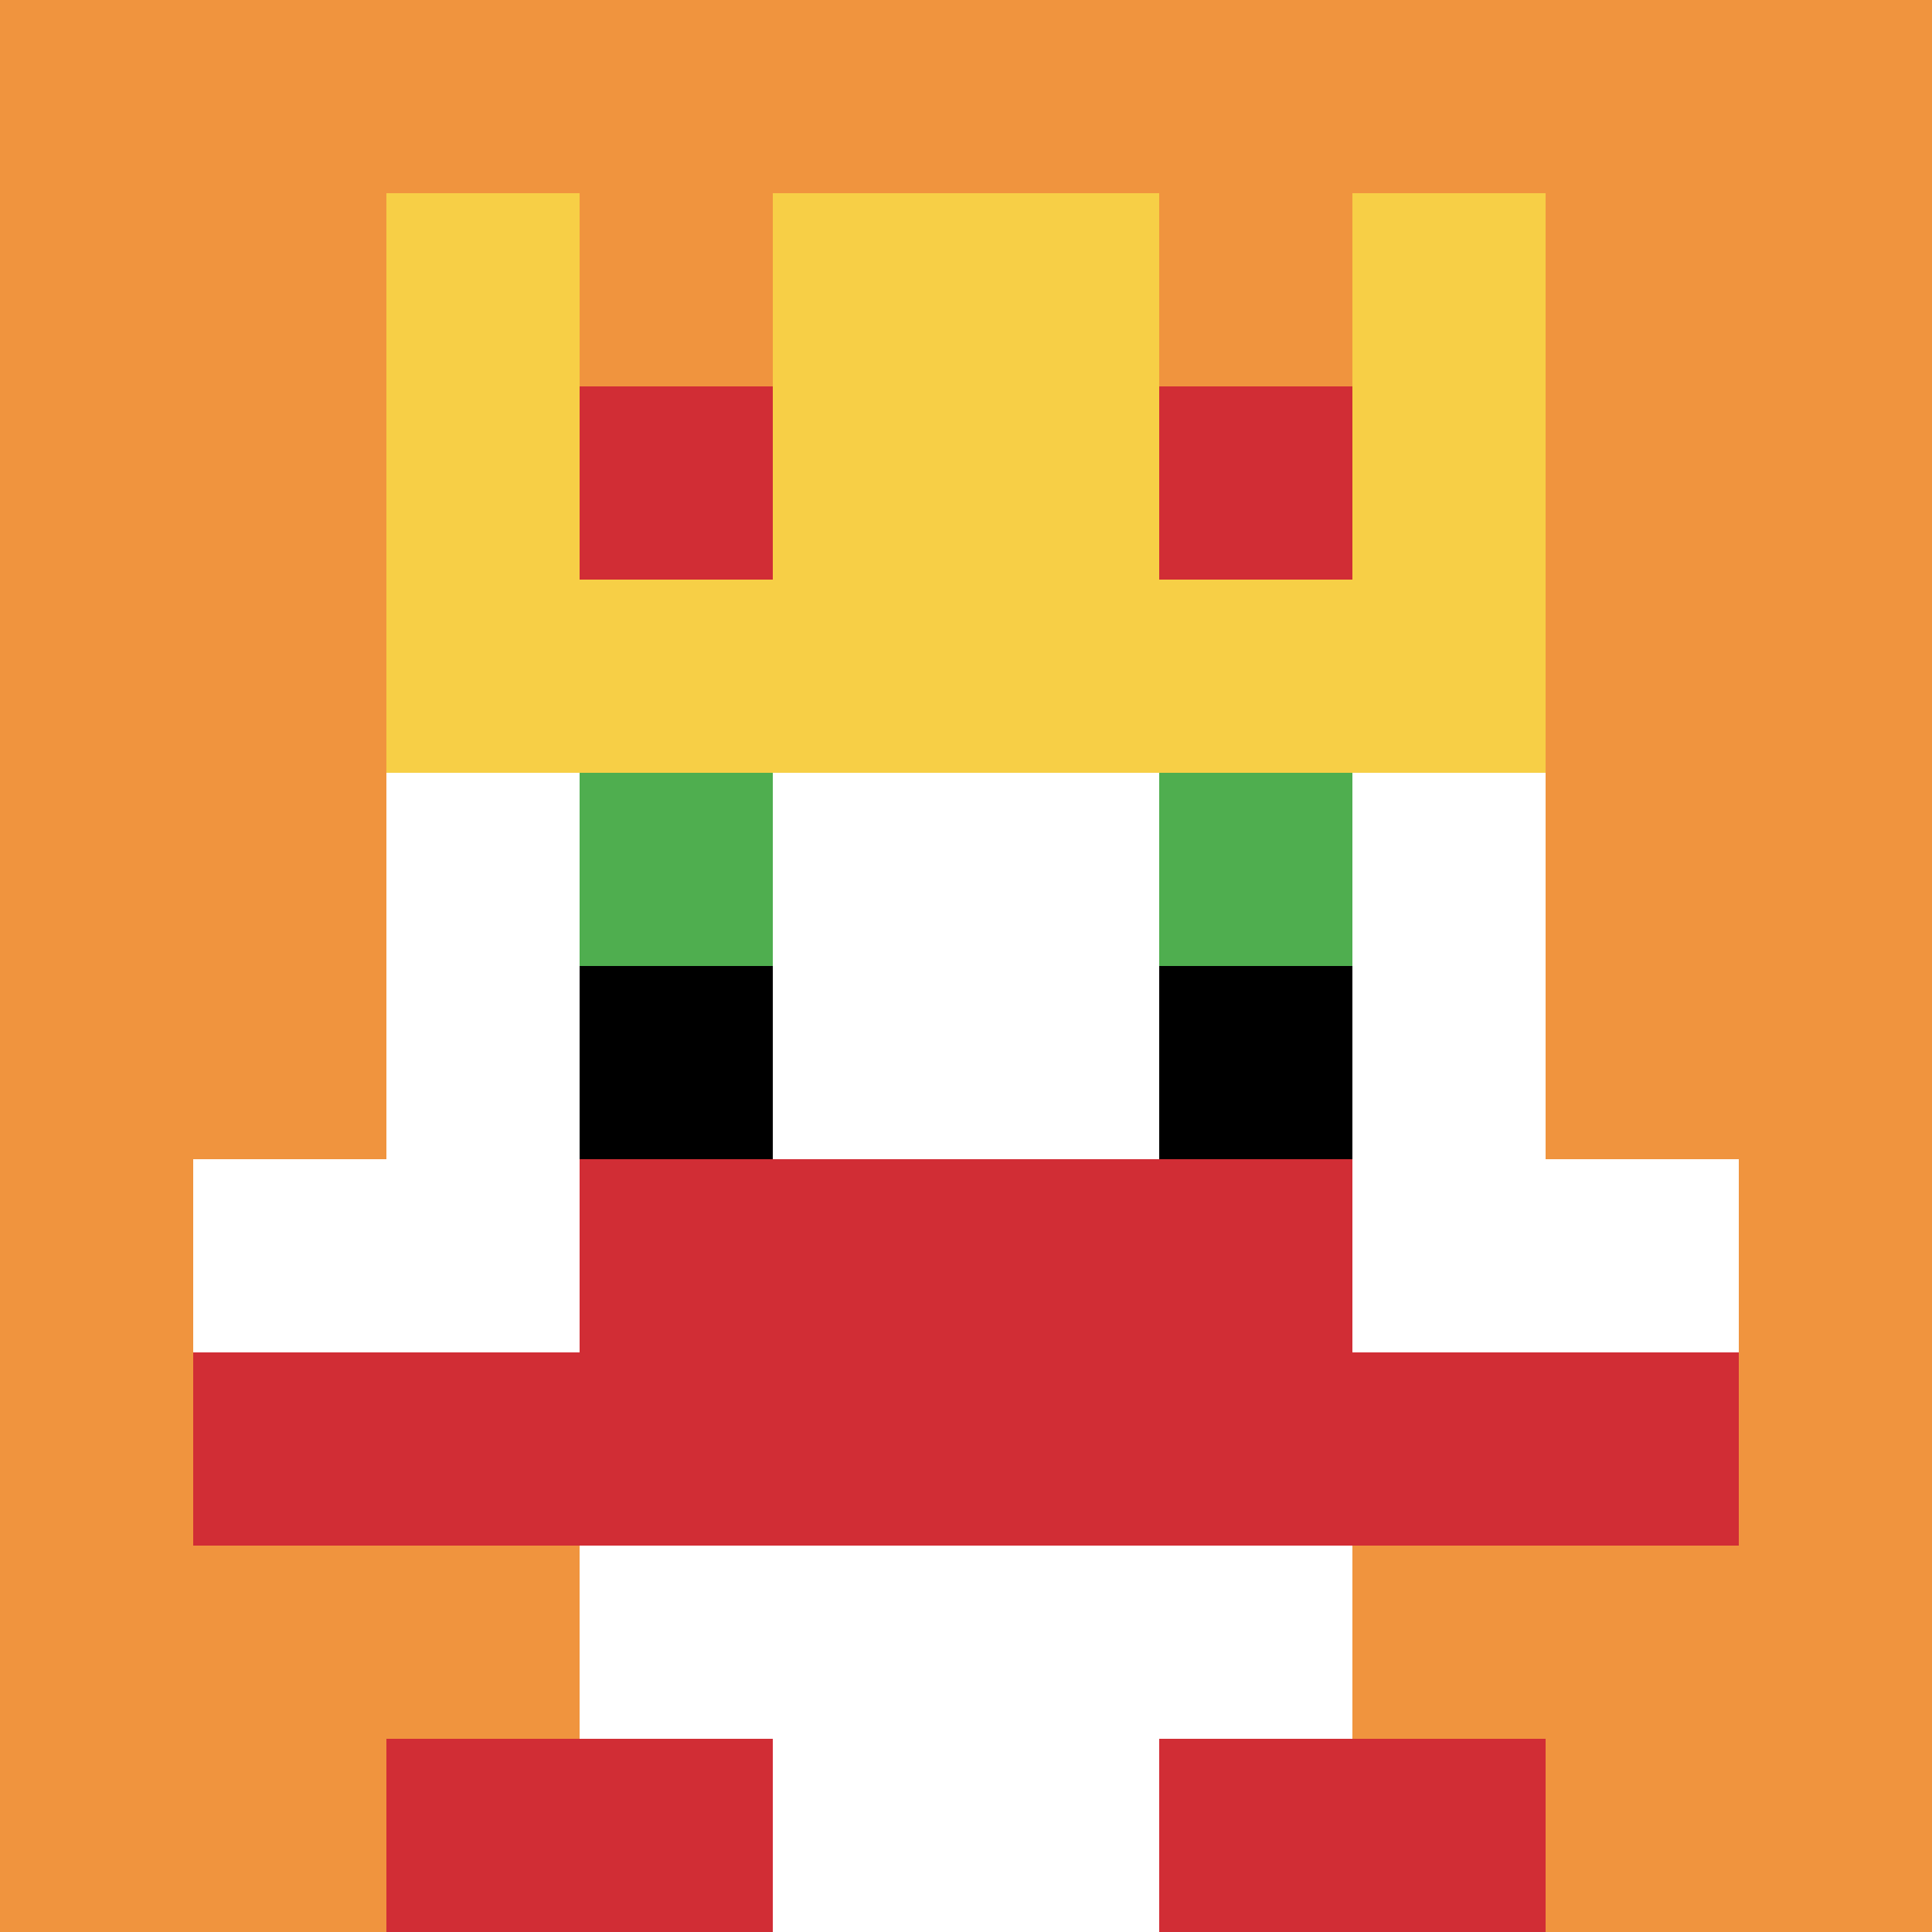
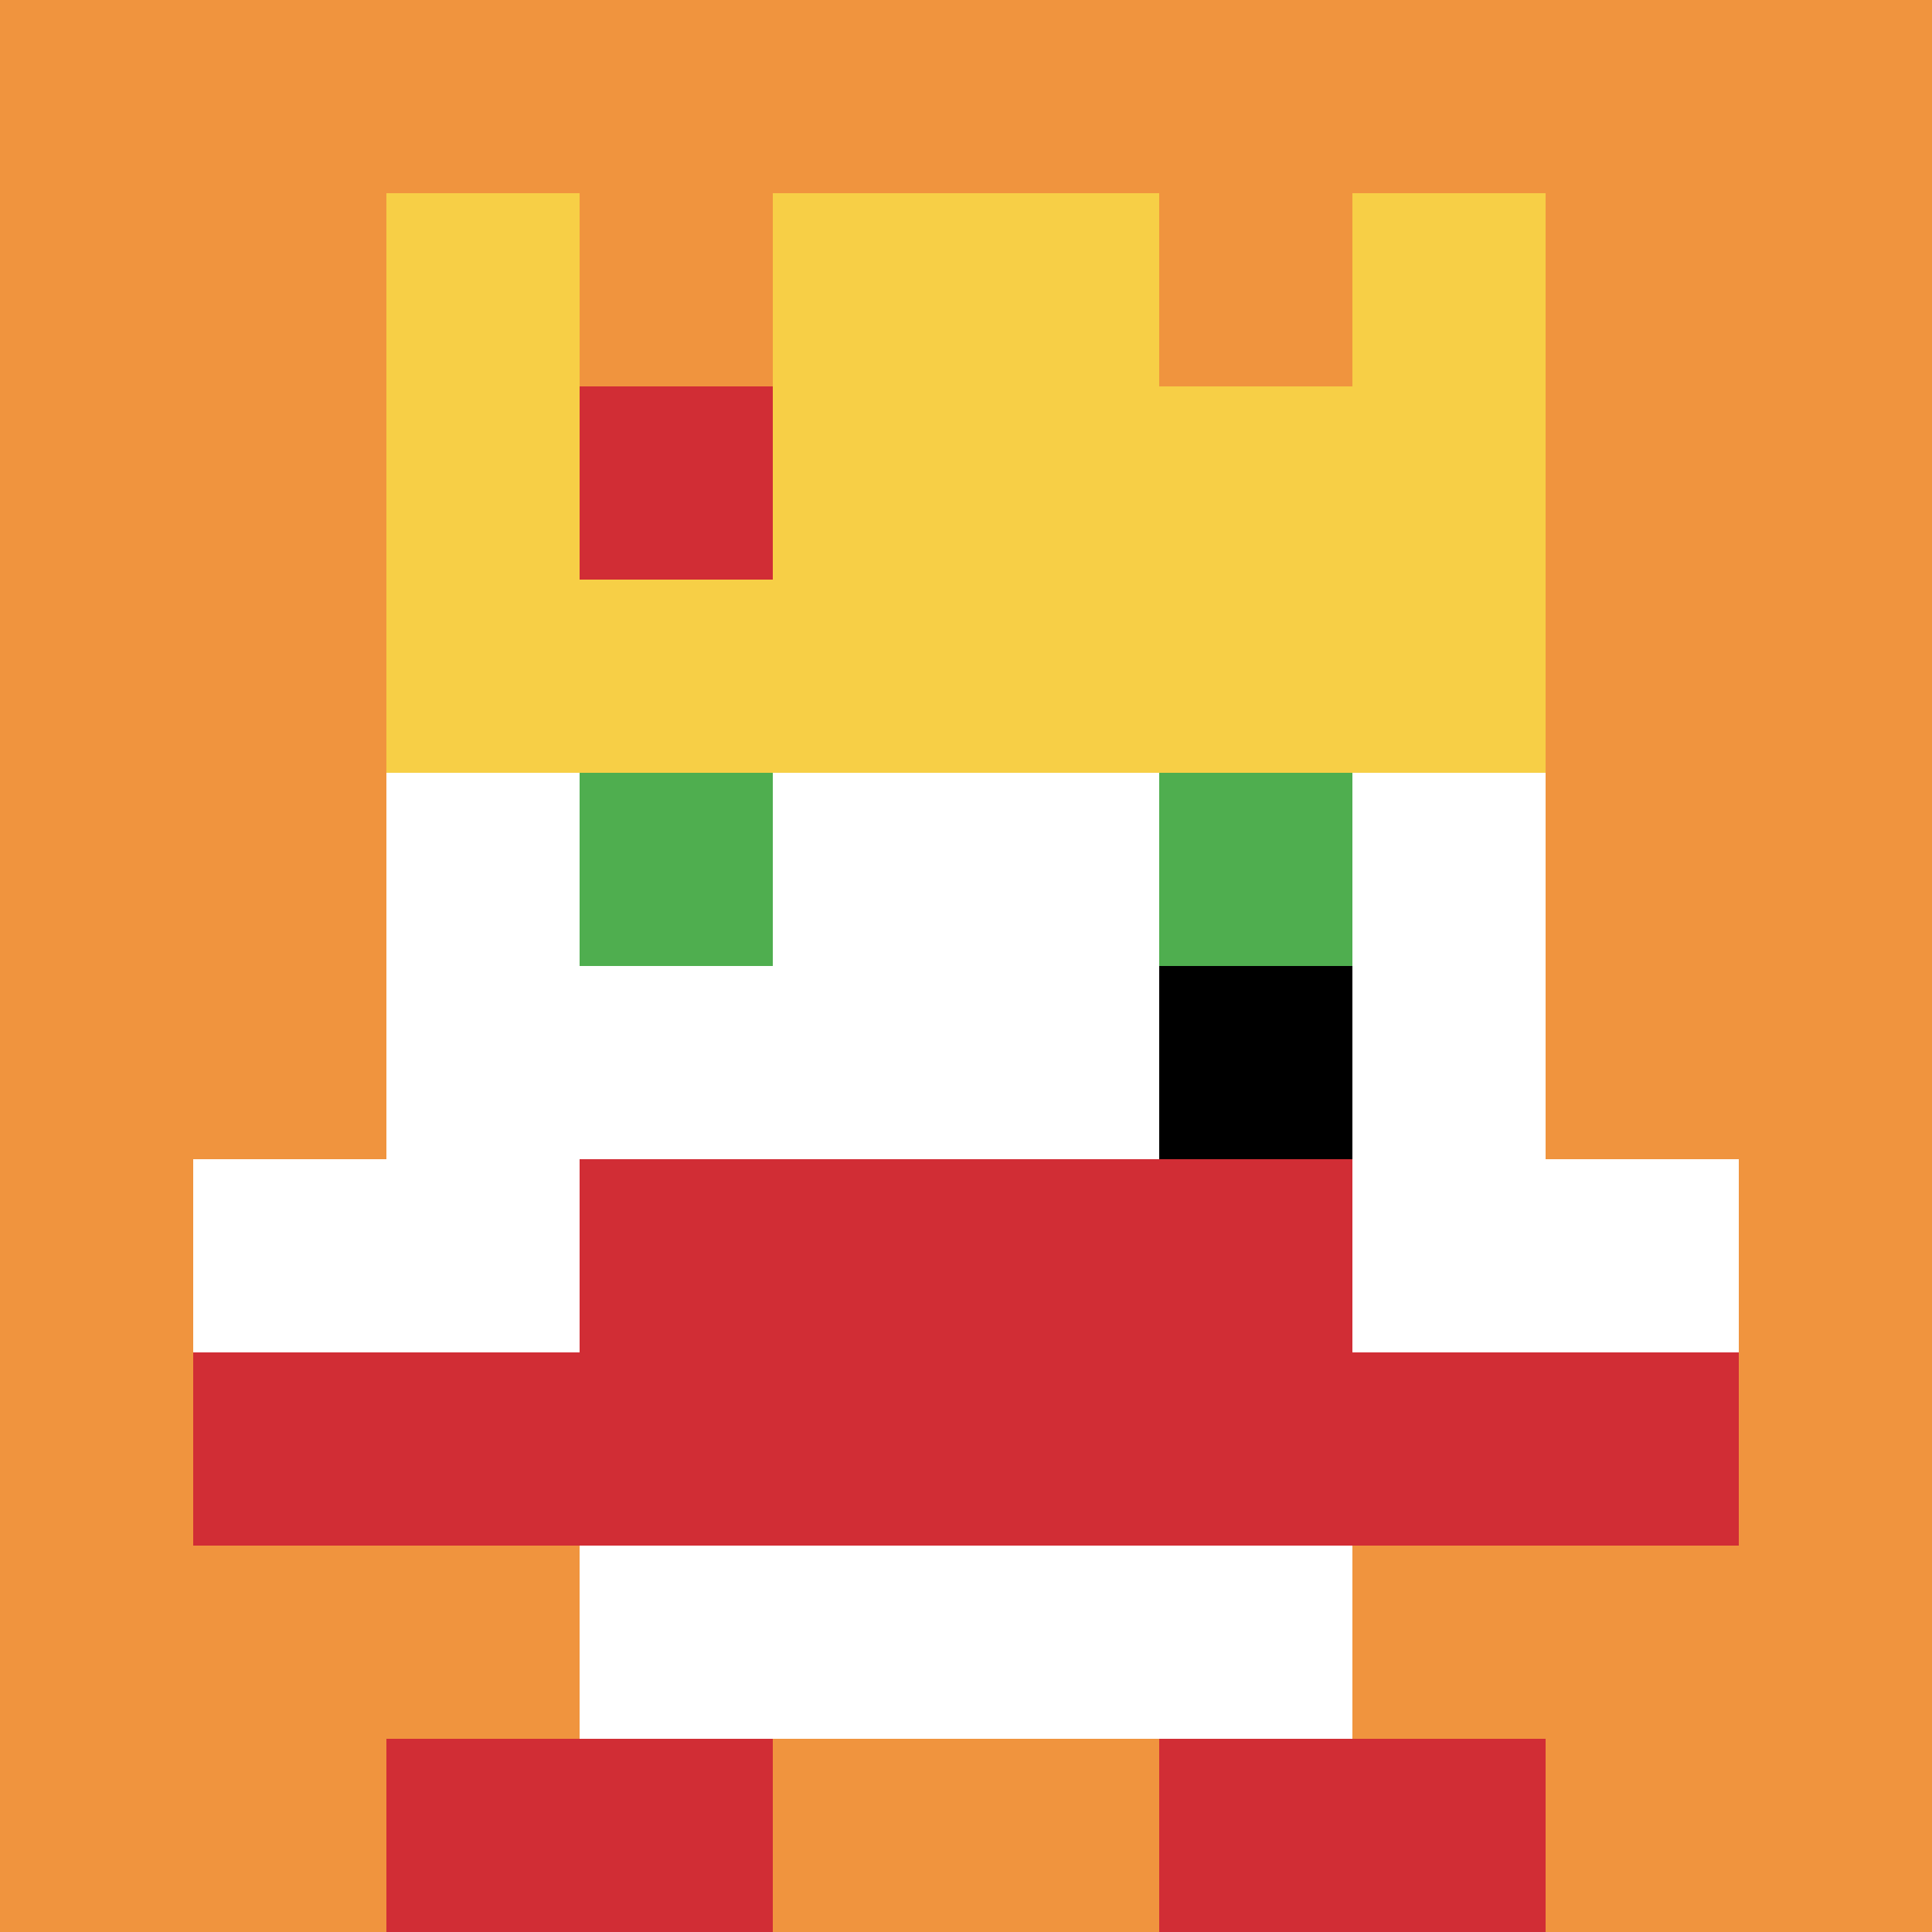
<svg xmlns="http://www.w3.org/2000/svg" version="1.1" width="762" height="762">
  <title>'goose-pfp-665754' by Dmitri Cherniak</title>
  <desc>seed=665754
backgroundColor=#ffffff
padding=20
innerPadding=0
timeout=500
dimension=1
border=false
Save=function(){return n.handleSave()}
frame=332

Rendered at Tue Oct 03 2023 19:33:46 GMT-0700 (Pacific Daylight Time)
Generated in &lt;1ms
</desc>
  <defs />
  <rect width="100%" height="100%" fill="#ffffff" />
  <g>
    <g id="0-0">
      <rect x="0" y="0" height="762" width="762" fill="#F0943E" />
      <g>
        <rect id="0-0-3-2-4-7" x="228.6" y="152.4" width="304.8" height="533.4" fill="#ffffff" />
        <rect id="0-0-2-3-6-5" x="152.4" y="228.6" width="457.2" height="381" fill="#ffffff" />
-         <rect id="0-0-4-8-2-2" x="304.8" y="609.6" width="152.4" height="152.4" fill="#ffffff" />
        <rect id="0-0-1-6-8-1" x="76.2" y="457.2" width="609.6" height="76.2" fill="#ffffff" />
        <rect id="0-0-1-7-8-1" x="76.2" y="533.4" width="609.6" height="76.2" fill="#D12D35" />
        <rect id="0-0-3-6-4-2" x="228.6" y="457.2" width="304.8" height="152.4" fill="#D12D35" />
        <rect id="0-0-3-4-1-1" x="228.6" y="304.8" width="76.2" height="76.2" fill="#4FAE4F" />
        <rect id="0-0-6-4-1-1" x="457.2" y="304.8" width="76.2" height="76.2" fill="#4FAE4F" />
-         <rect id="0-0-3-5-1-1" x="228.6" y="381" width="76.2" height="76.2" fill="#000000" />
        <rect id="0-0-6-5-1-1" x="457.2" y="381" width="76.2" height="76.2" fill="#000000" />
        <rect id="0-0-2-1-1-2" x="152.4" y="76.2" width="76.2" height="152.4" fill="#F7CF46" />
        <rect id="0-0-4-1-2-2" x="304.8" y="76.2" width="152.4" height="152.4" fill="#F7CF46" />
        <rect id="0-0-7-1-1-2" x="533.4" y="76.2" width="76.2" height="152.4" fill="#F7CF46" />
        <rect id="0-0-2-2-6-2" x="152.4" y="152.4" width="457.2" height="152.4" fill="#F7CF46" />
        <rect id="0-0-3-2-1-1" x="228.6" y="152.4" width="76.2" height="76.2" fill="#D12D35" />
-         <rect id="0-0-6-2-1-1" x="457.2" y="152.4" width="76.2" height="76.2" fill="#D12D35" />
        <rect id="0-0-2-9-2-1" x="152.4" y="685.8" width="152.4" height="76.2" fill="#D12D35" />
        <rect id="0-0-6-9-2-1" x="457.2" y="685.8" width="152.4" height="76.2" fill="#D12D35" />
      </g>
-       <rect x="0" y="0" stroke="white" stroke-width="0" height="762" width="762" fill="none" />
    </g>
  </g>
</svg>